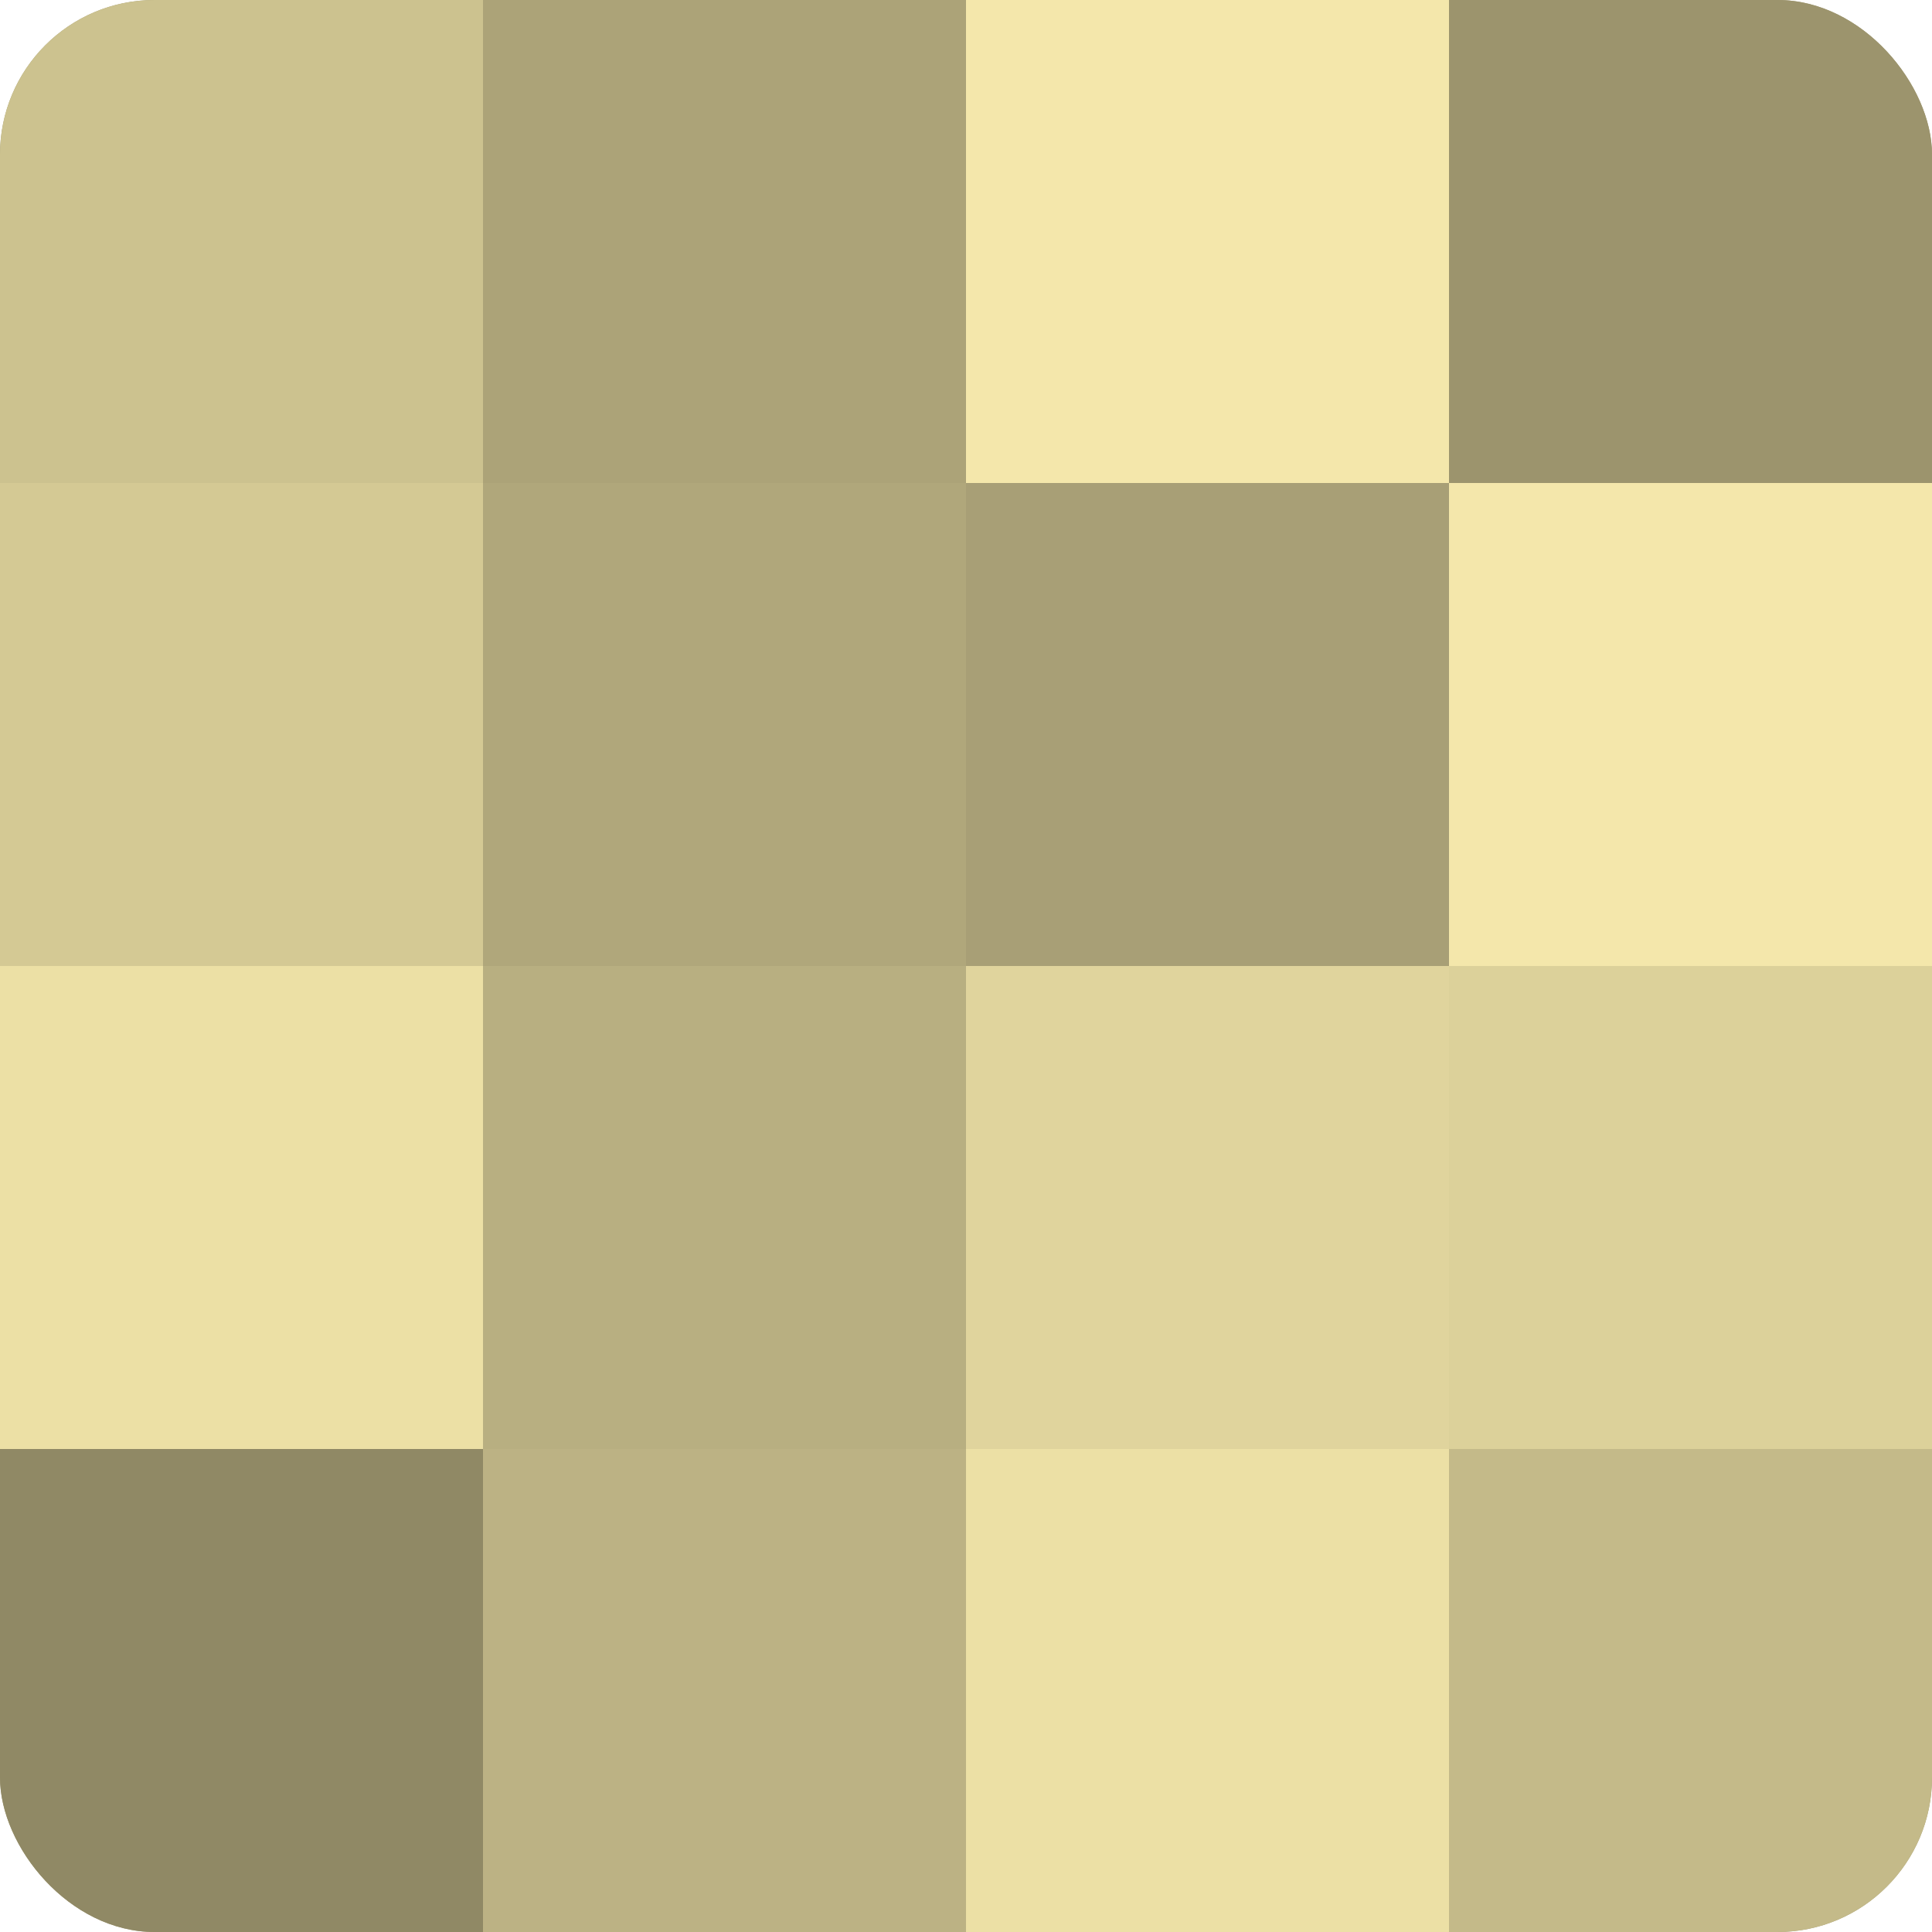
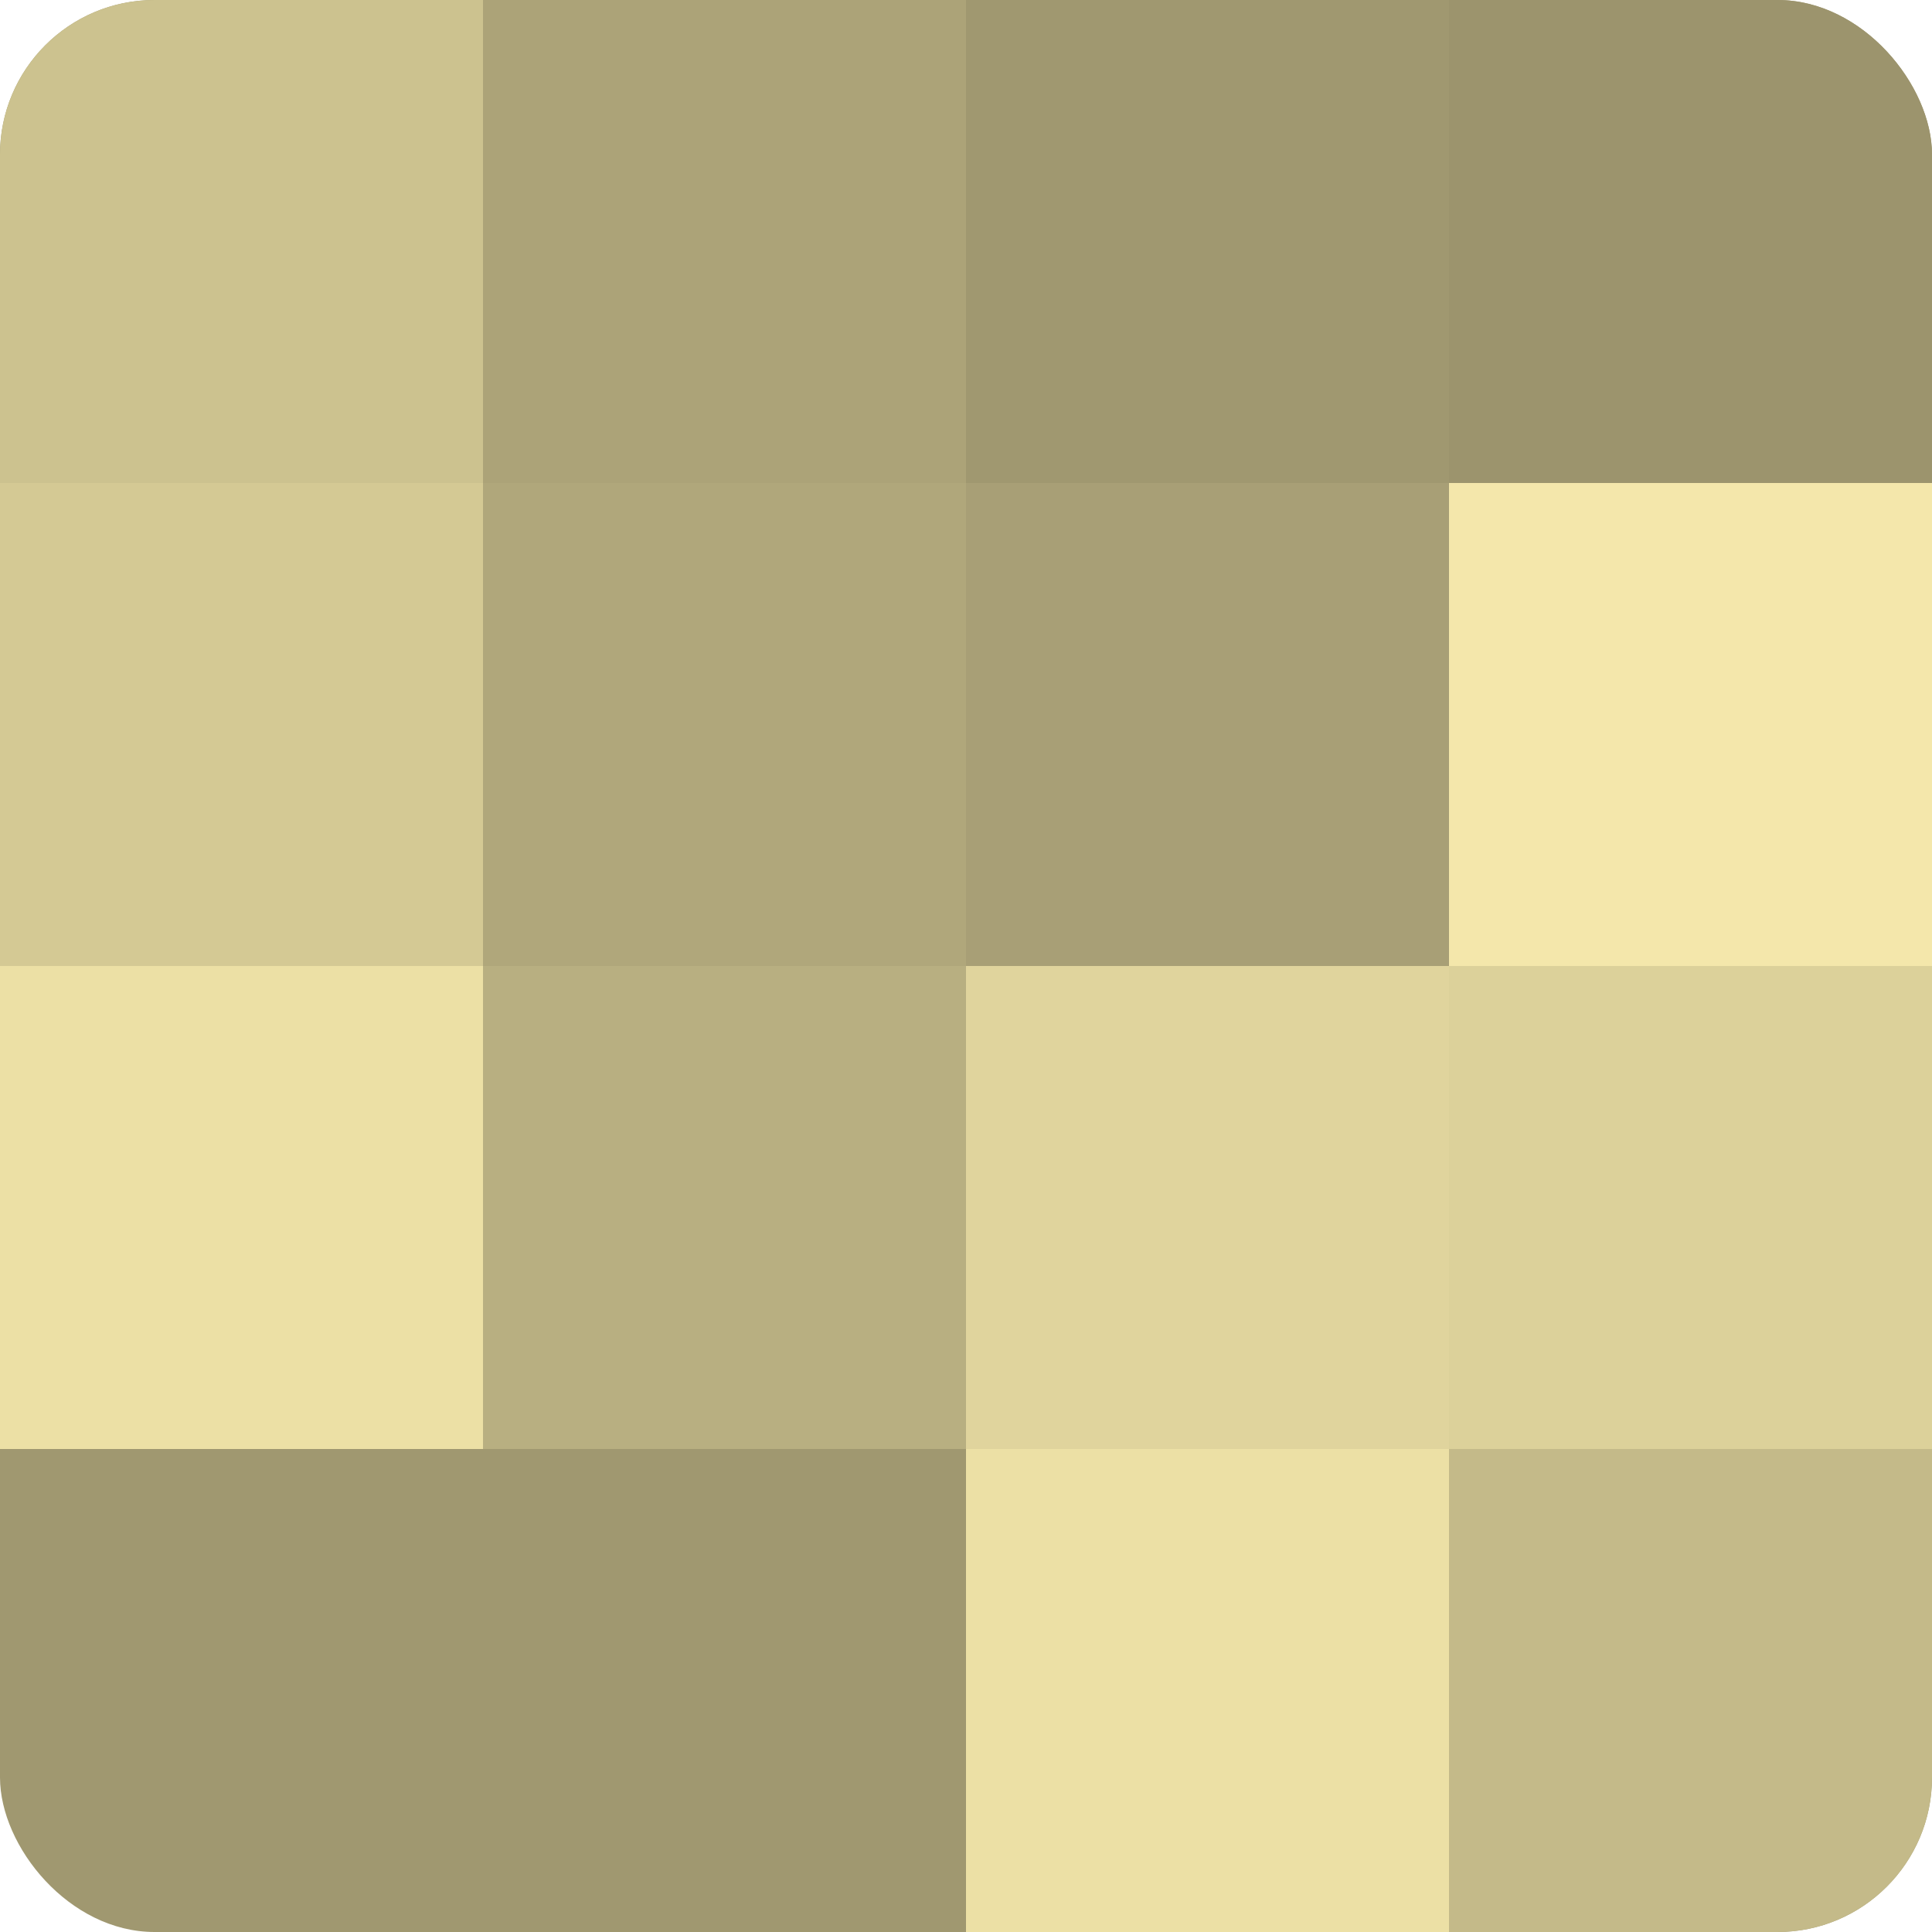
<svg xmlns="http://www.w3.org/2000/svg" width="60" height="60" viewBox="0 0 100 100" preserveAspectRatio="xMidYMid meet">
  <defs>
    <clipPath id="c" width="100" height="100">
      <rect width="100" height="100" rx="8" ry="8" />
    </clipPath>
  </defs>
  <g clip-path="url(#c)">
    <rect width="100" height="100" fill="#a09870" />
    <rect width="25" height="25" fill="#ccc28f" />
    <rect y="25" width="25" height="25" fill="#d4c994" />
    <rect y="50" width="25" height="25" fill="#ece0a5" />
-     <rect y="75" width="25" height="25" fill="#908965" />
    <rect x="25" width="25" height="25" fill="#aca378" />
    <rect x="25" y="25" width="25" height="25" fill="#b0a77b" />
    <rect x="25" y="50" width="25" height="25" fill="#b8af81" />
-     <rect x="25" y="75" width="25" height="25" fill="#bcb284" />
-     <rect x="50" width="25" height="25" fill="#f4e7ab" />
    <rect x="50" y="25" width="25" height="25" fill="#a89f76" />
    <rect x="50" y="50" width="25" height="25" fill="#e0d49d" />
    <rect x="50" y="75" width="25" height="25" fill="#ece0a5" />
    <rect x="75" width="25" height="25" fill="#9c946d" />
    <rect x="75" y="25" width="25" height="25" fill="#f4e7ab" />
    <rect x="75" y="50" width="25" height="25" fill="#dcd19a" />
    <rect x="75" y="75" width="25" height="25" fill="#c4ba89" />
  </g>
</svg>